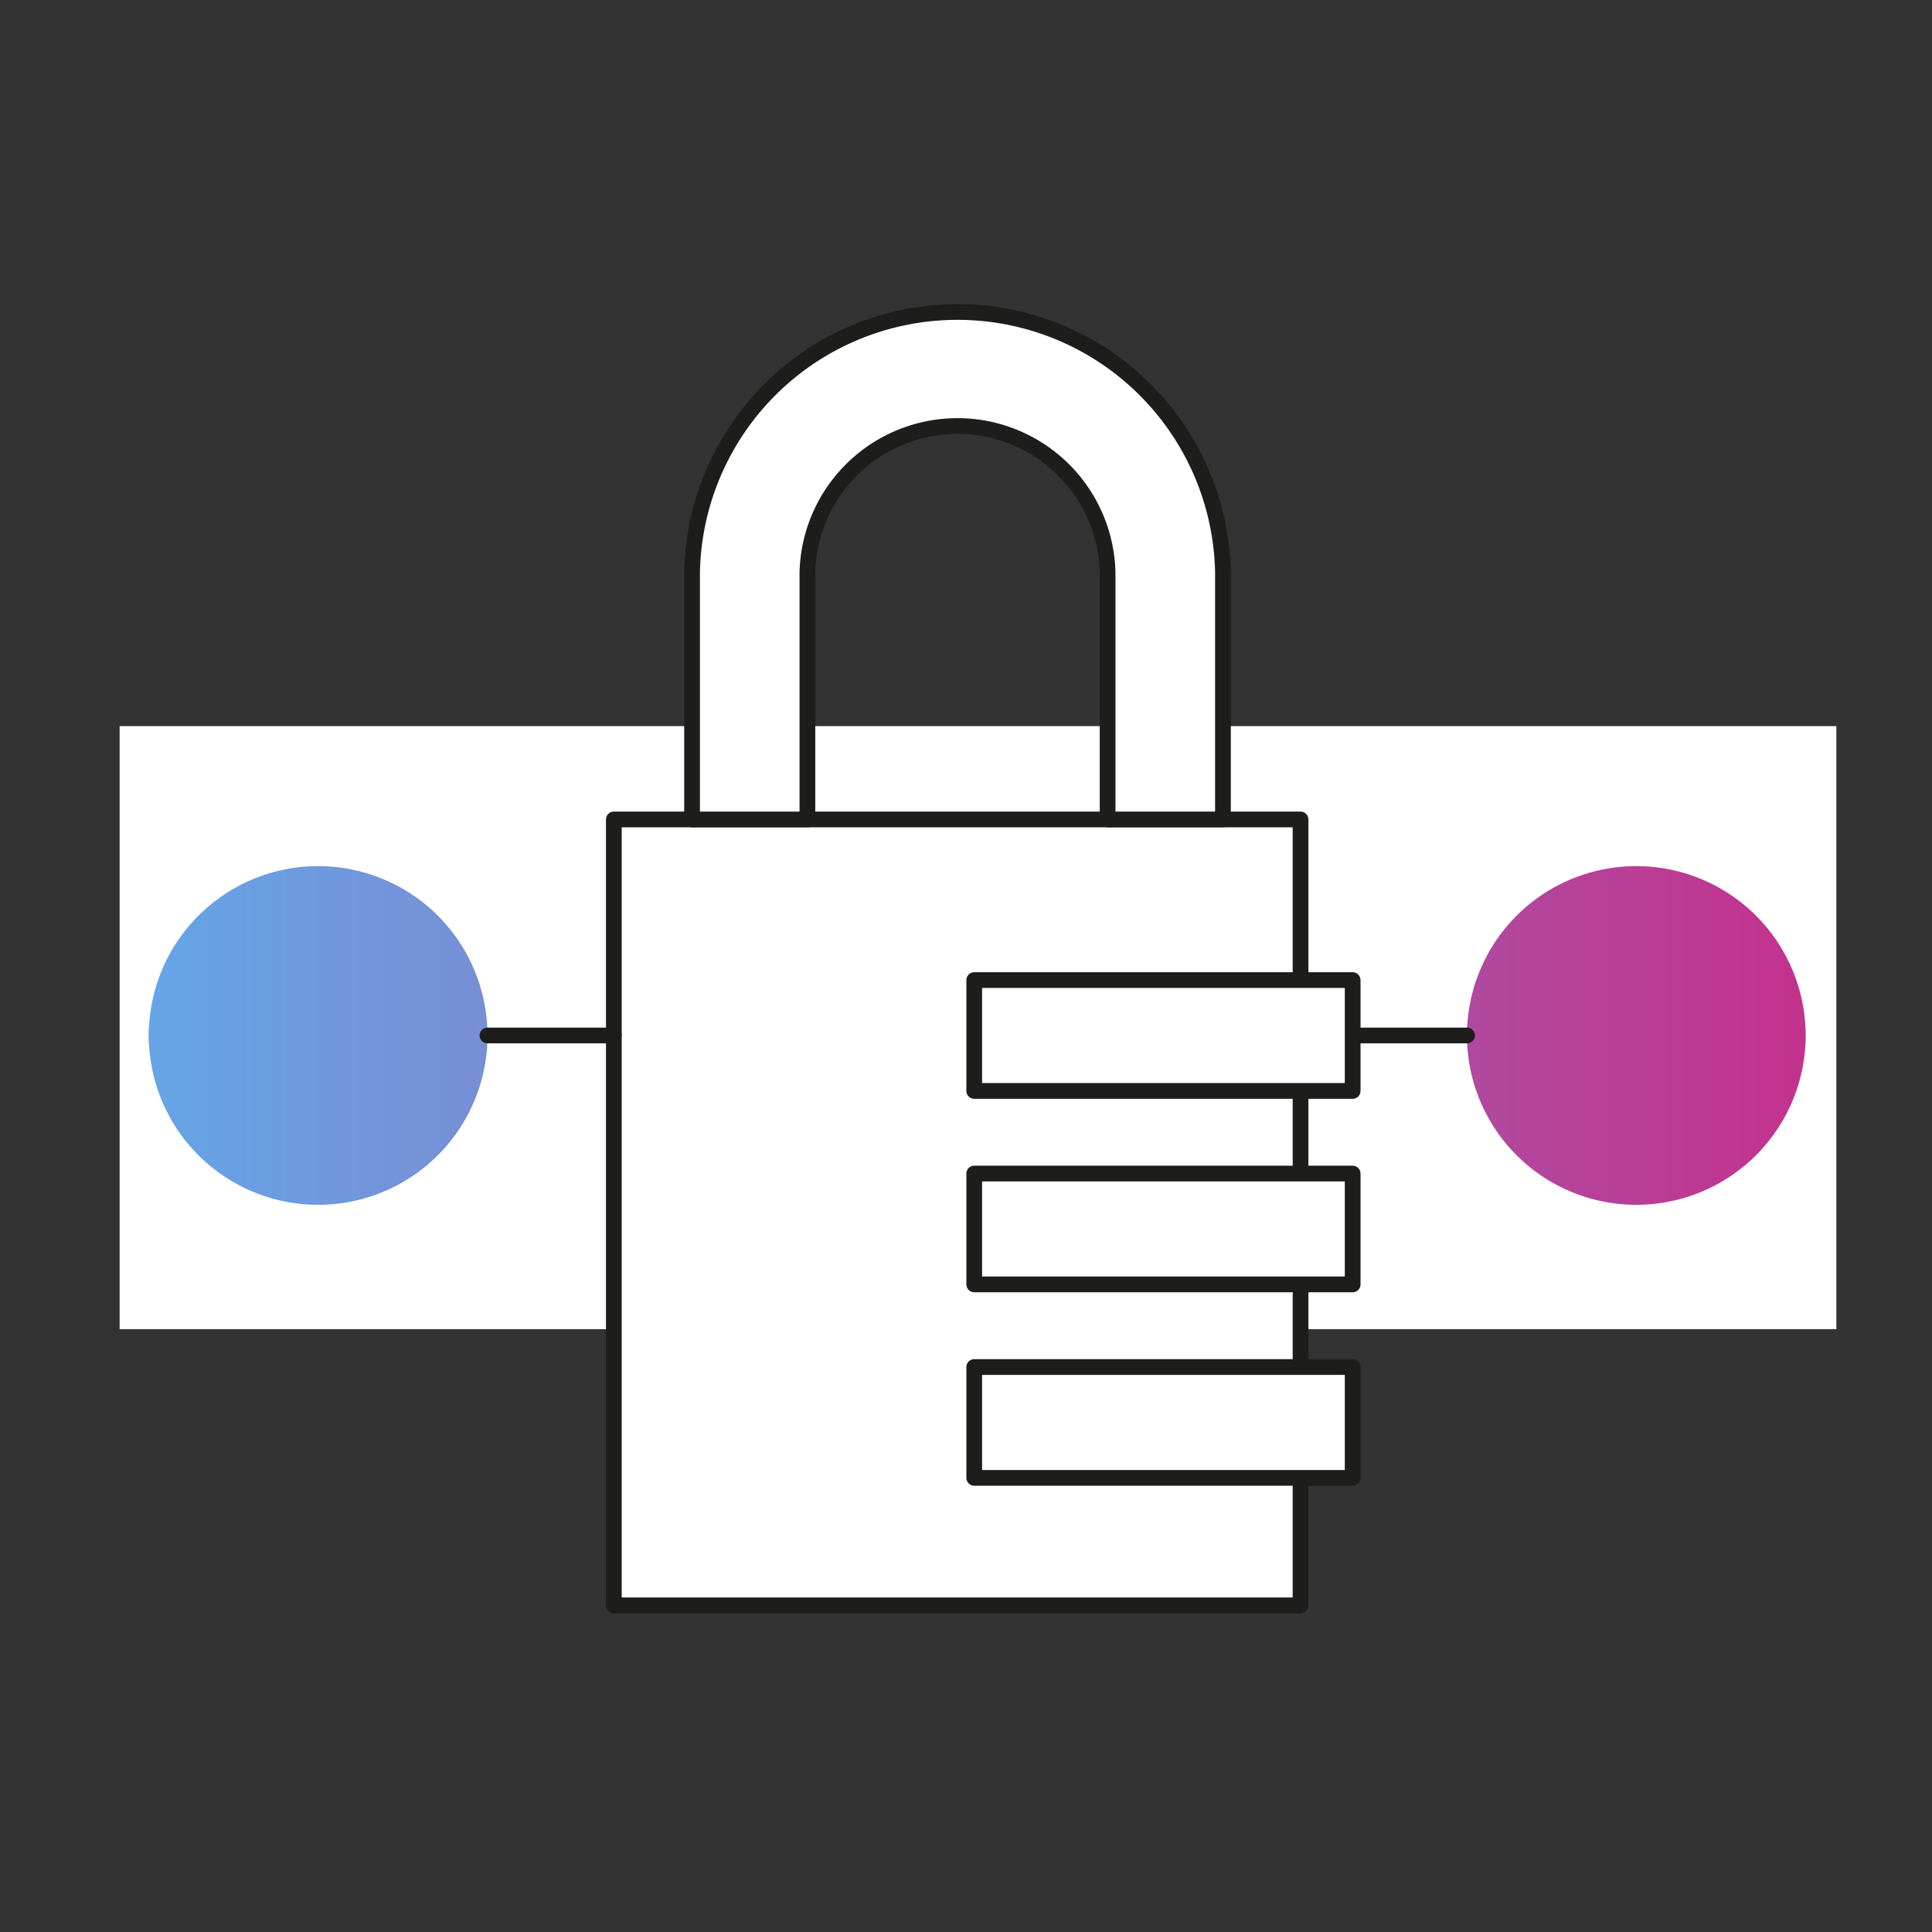
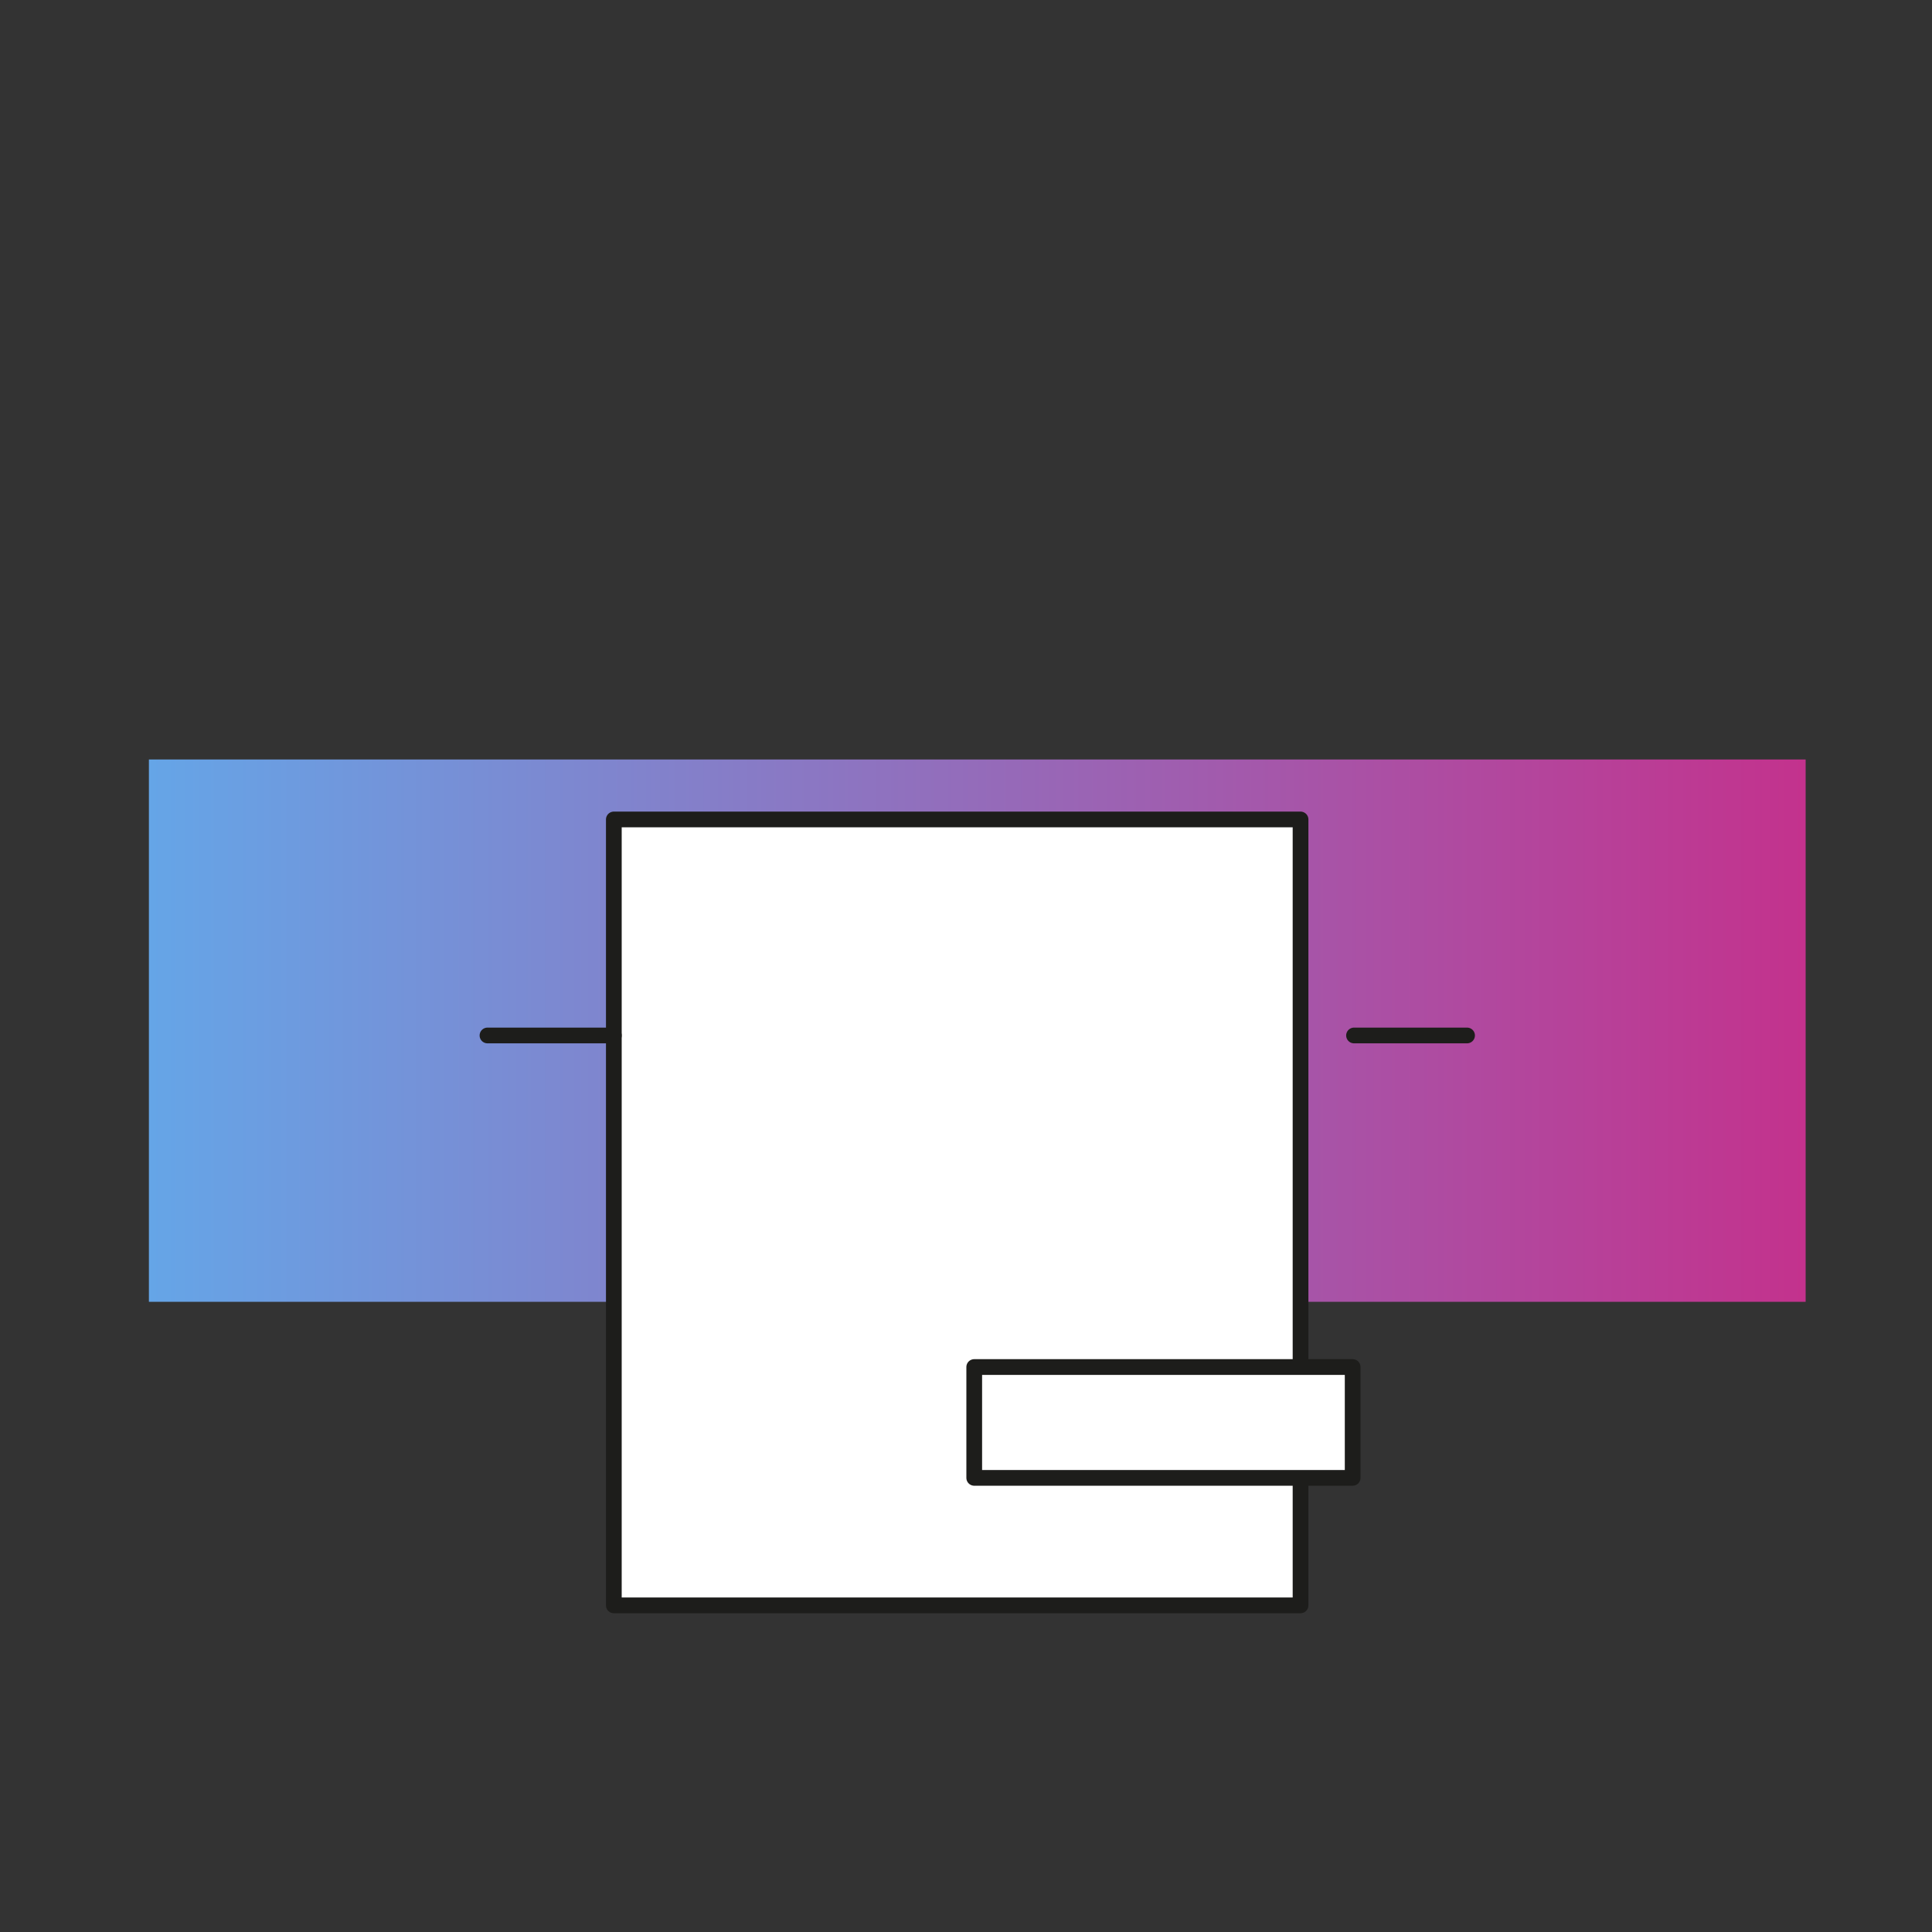
<svg xmlns="http://www.w3.org/2000/svg" viewBox="0 0 184.25 184.25">
  <rect x="0" y="0" width="184.25" height="184.25" fill="#333333" stroke="none" />
  <defs>
    <style>.cls-1{fill:url(#linear-gradient);}.cls-2,.cls-3{fill:#fff;}.cls-3,.cls-4{stroke:#1d1d1b;stroke-linecap:round;stroke-linejoin:round;stroke-width:1.5px;}.cls-4{fill:none;}</style>
    <linearGradient id="linear-gradient" x1="14.2" y1="98.29" x2="172.2" y2="98.29" gradientUnits="userSpaceOnUse">
      <stop offset="0" stop-color="#65a5e7" />
      <stop offset="1" stop-color="#c3328d" />
    </linearGradient>
  </defs>
  <title>Artboard 5 copy 33</title>
  <g id="Icons">
    <rect class="cls-1" x="14.2" y="72.43" width="158" height="51.72" />
-     <path class="cls-2" d="M11.41,69.25v57.51H175.13V69.25ZM30.34,114.9A16.15,16.15,0,1,1,46.49,98.75,16.15,16.15,0,0,1,30.34,114.9Zm125.71,0A16.15,16.15,0,1,1,172.2,98.75,16.15,16.15,0,0,1,156.05,114.9Z" />
    <rect class="cls-3" x="58.54" y="78.15" width="65.49" height="74.95" />
-     <rect class="cls-3" x="92.91" y="93.47" width="36.09" height="10.57" />
-     <rect class="cls-3" x="92.91" y="111.92" width="36.09" height="10.57" />
    <rect class="cls-3" x="92.91" y="130.37" width="36.09" height="10.57" />
-     <path class="cls-3" d="M77,78.15H66V54.57a25.32,25.32,0,0,1,50.63,0V78.15h-11V54.57a14.32,14.32,0,0,0-28.63,0Z" />
    <line class="cls-4" x1="129.13" y1="98.75" x2="139.91" y2="98.75" />
    <line class="cls-4" x1="46.49" y1="98.75" x2="58.54" y2="98.75" />
  </g>
</svg>